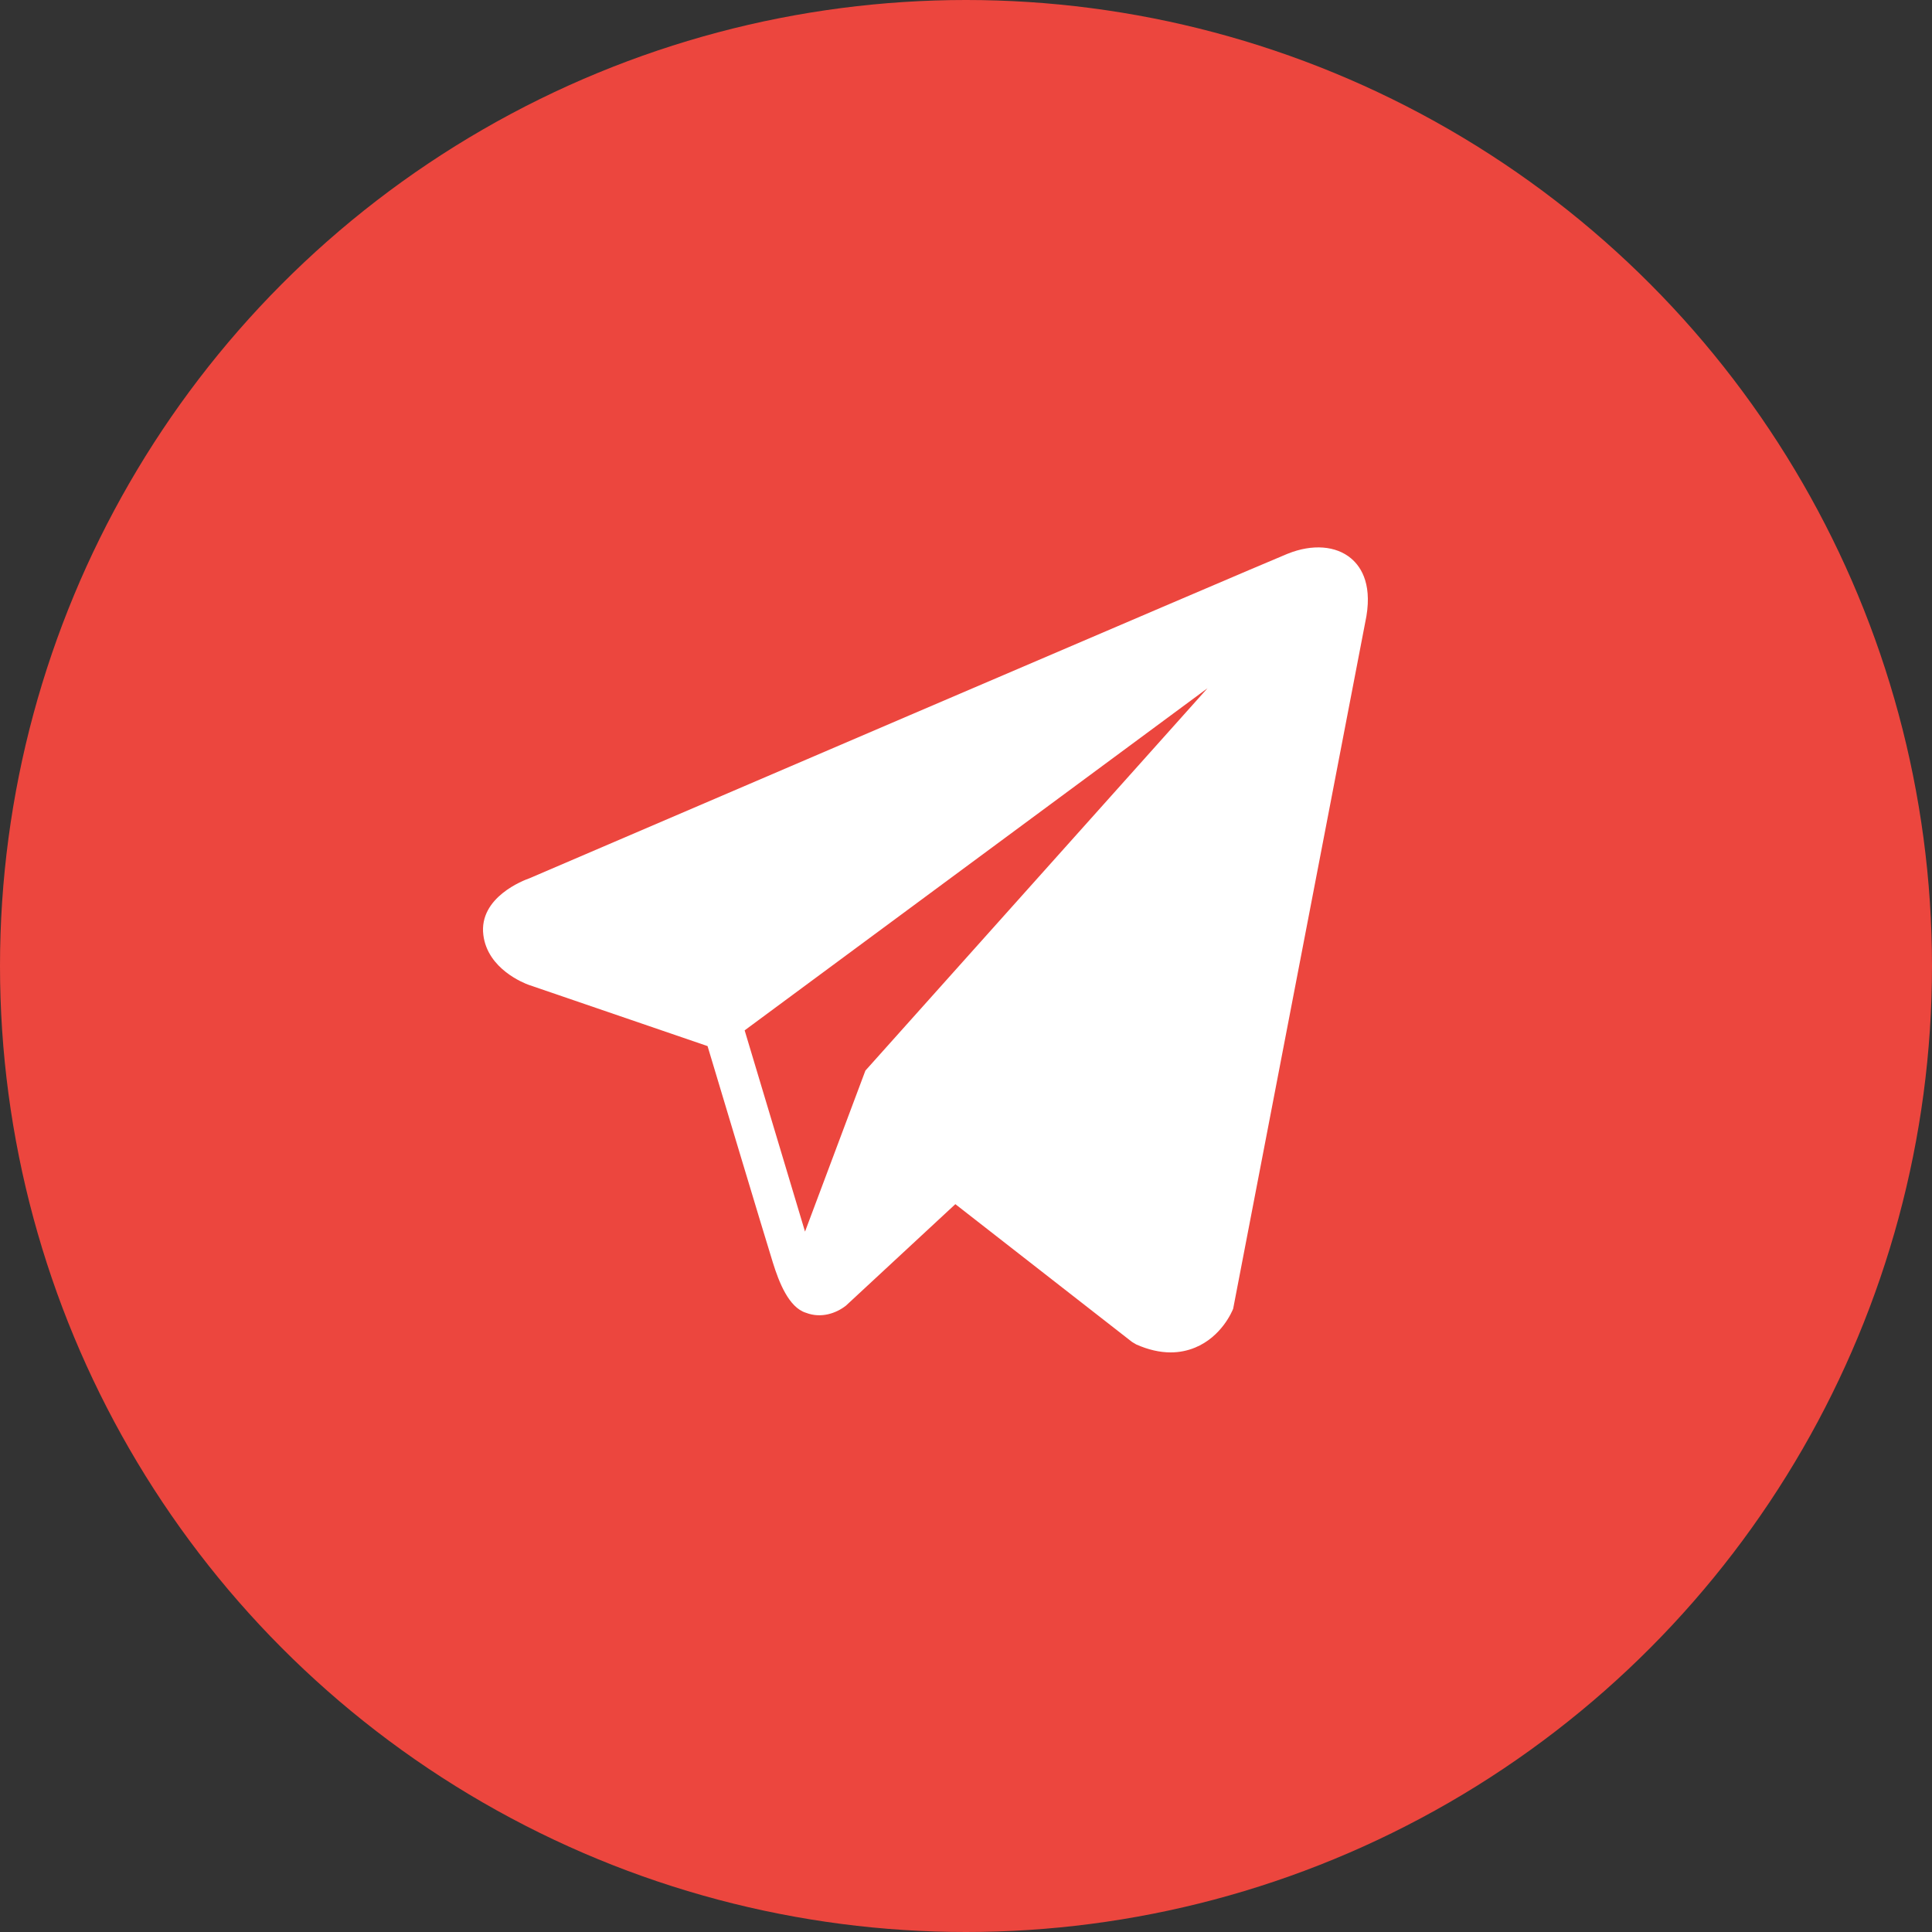
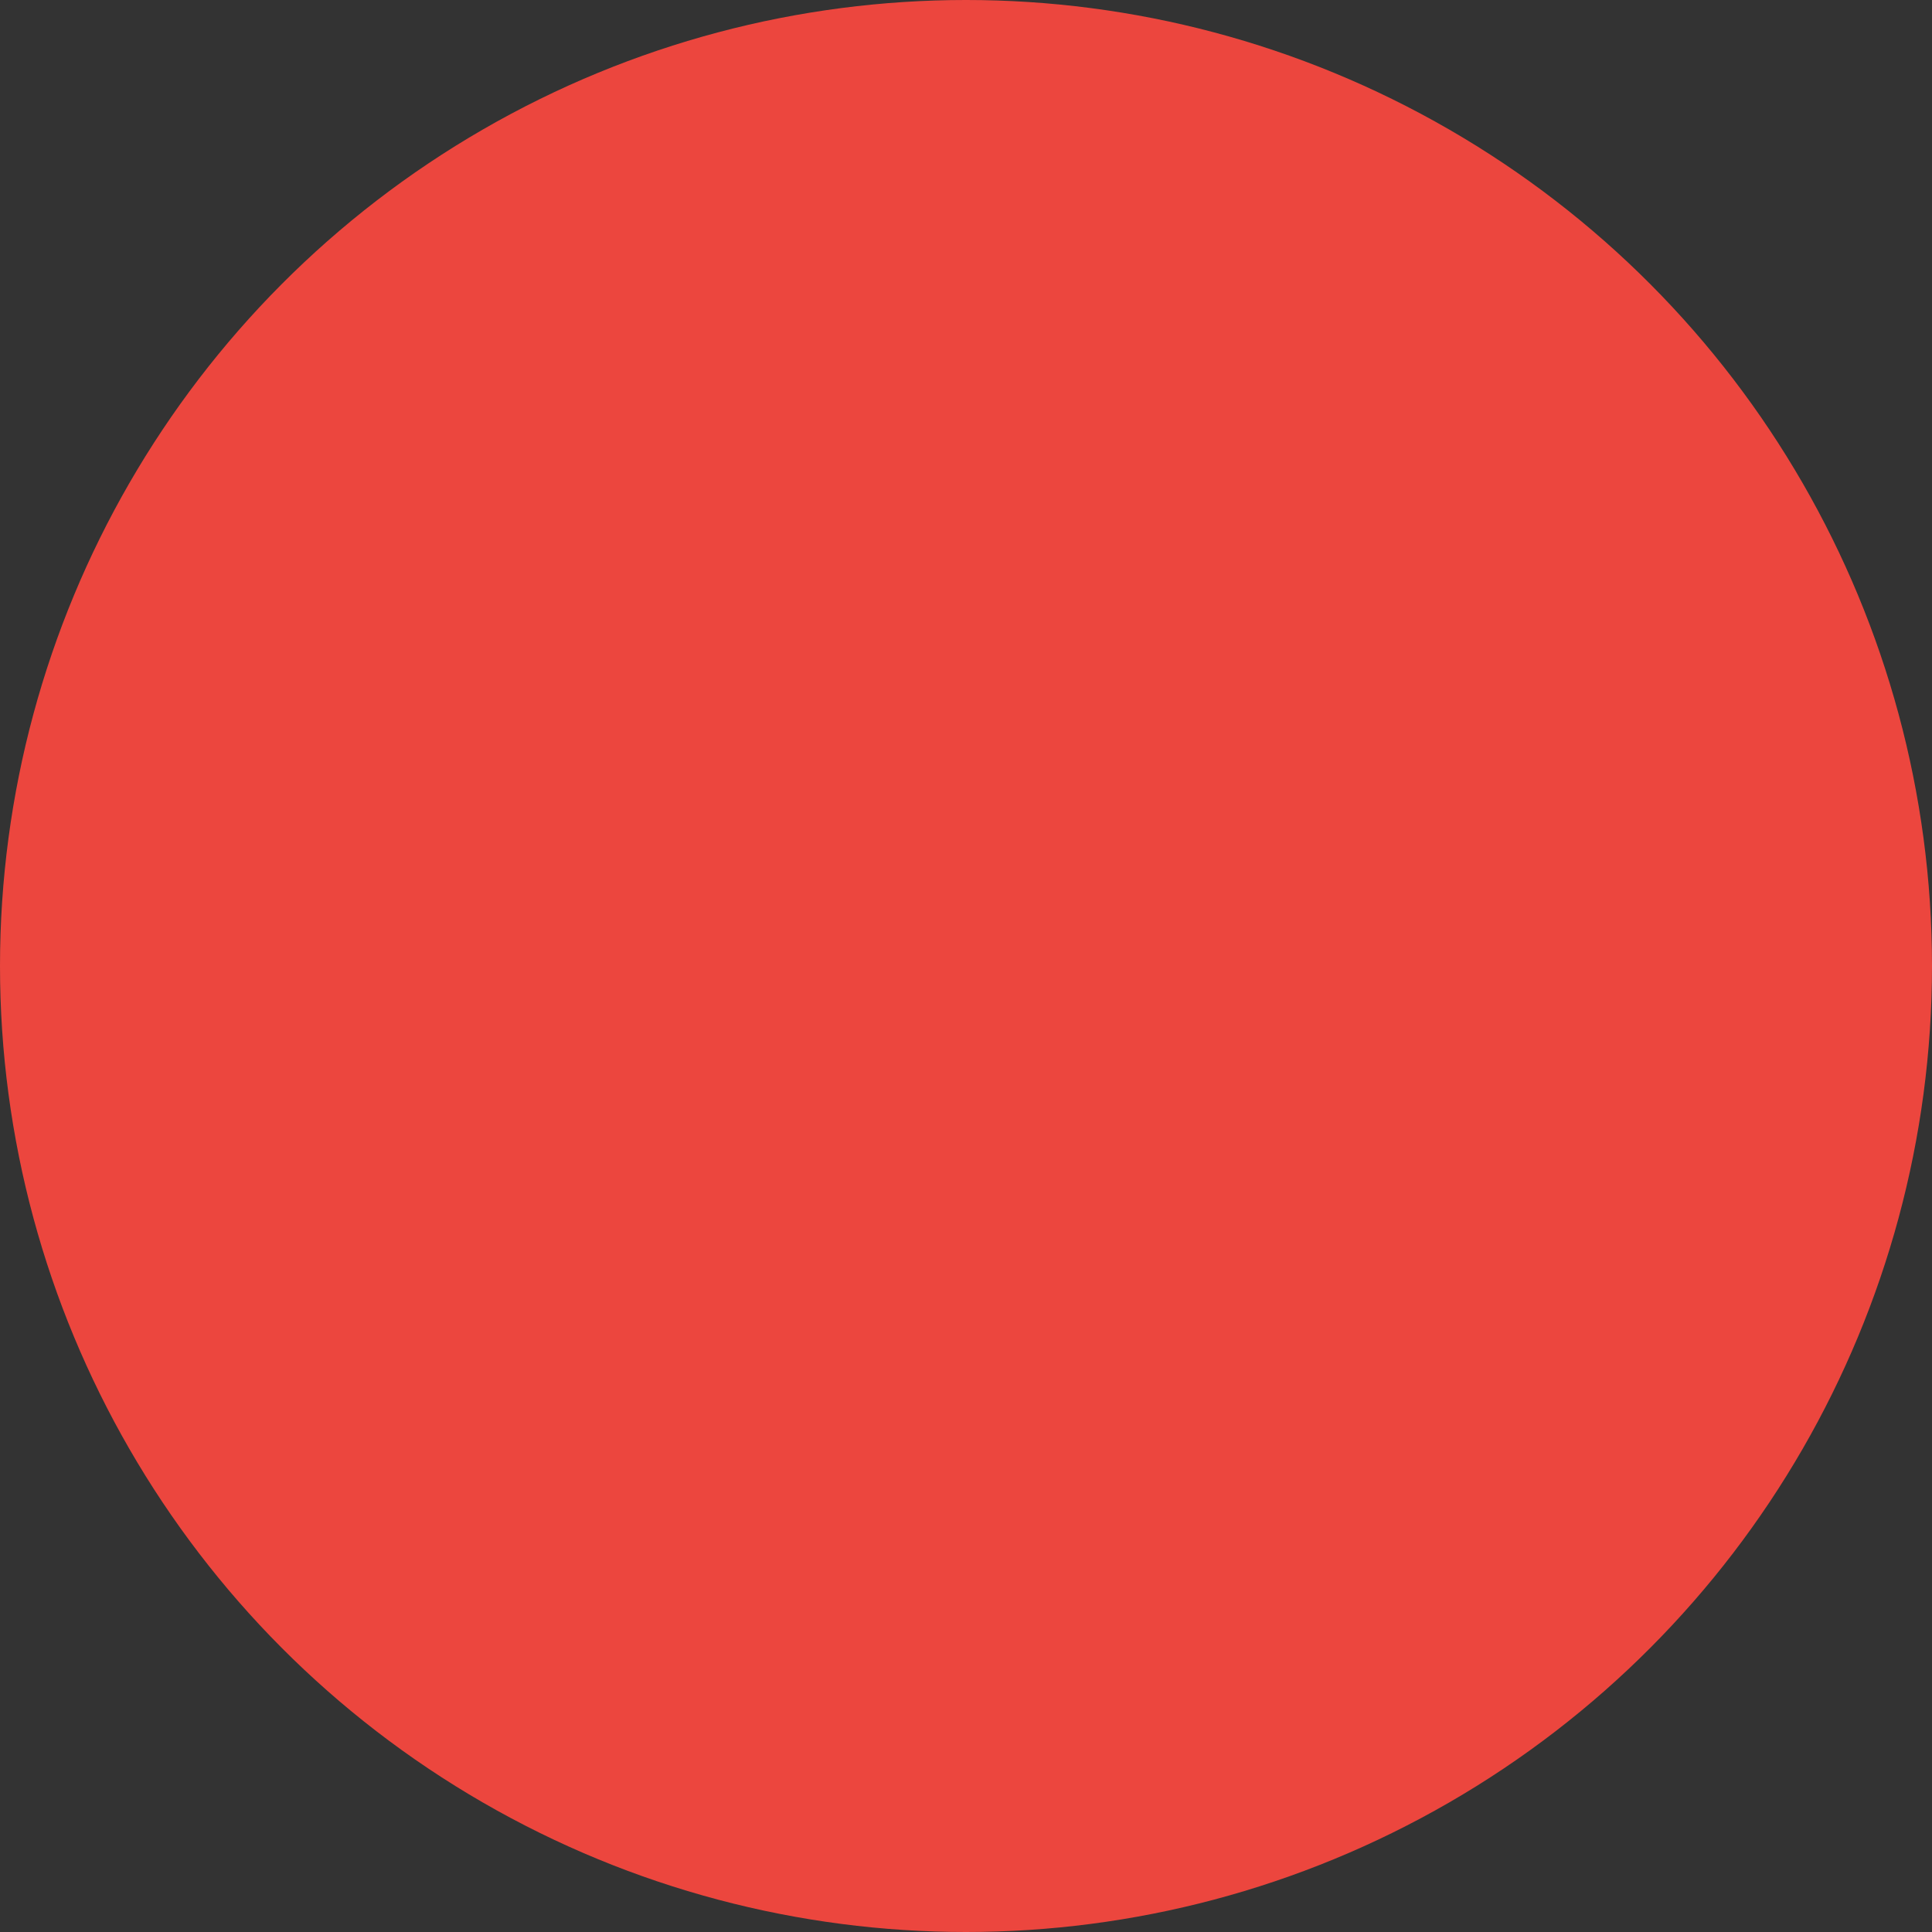
<svg xmlns="http://www.w3.org/2000/svg" width="152" height="152" viewBox="0 0 152 152" fill="none">
  <rect x="0" y="0" width="152" height="152" fill="#333333" stroke="none" />
  <circle cx="76" cy="76" r="76" fill="#EC463E" />
-   <path d="M106.302 43.937C105.114 42.93 103.249 42.786 101.321 43.56H101.317C99.289 44.374 43.904 68.13 41.649 69.101C41.239 69.243 37.658 70.58 38.027 73.557C38.356 76.24 41.234 77.352 41.586 77.48L55.667 82.301C56.601 85.411 60.044 96.884 60.806 99.335C61.281 100.863 62.055 102.87 63.412 103.284C64.603 103.743 65.787 103.323 66.554 102.722L75.162 94.737L89.059 105.575L89.39 105.773C90.334 106.191 91.238 106.4 92.101 106.4C92.767 106.4 93.407 106.275 94.018 106.024C96.1 105.169 96.933 103.186 97.02 102.961L107.401 49.005C108.034 46.124 107.154 44.657 106.302 43.937ZM68.085 84.23L63.335 96.897L58.585 81.063L95.001 54.146L68.085 84.23Z" fill="white" />
</svg>